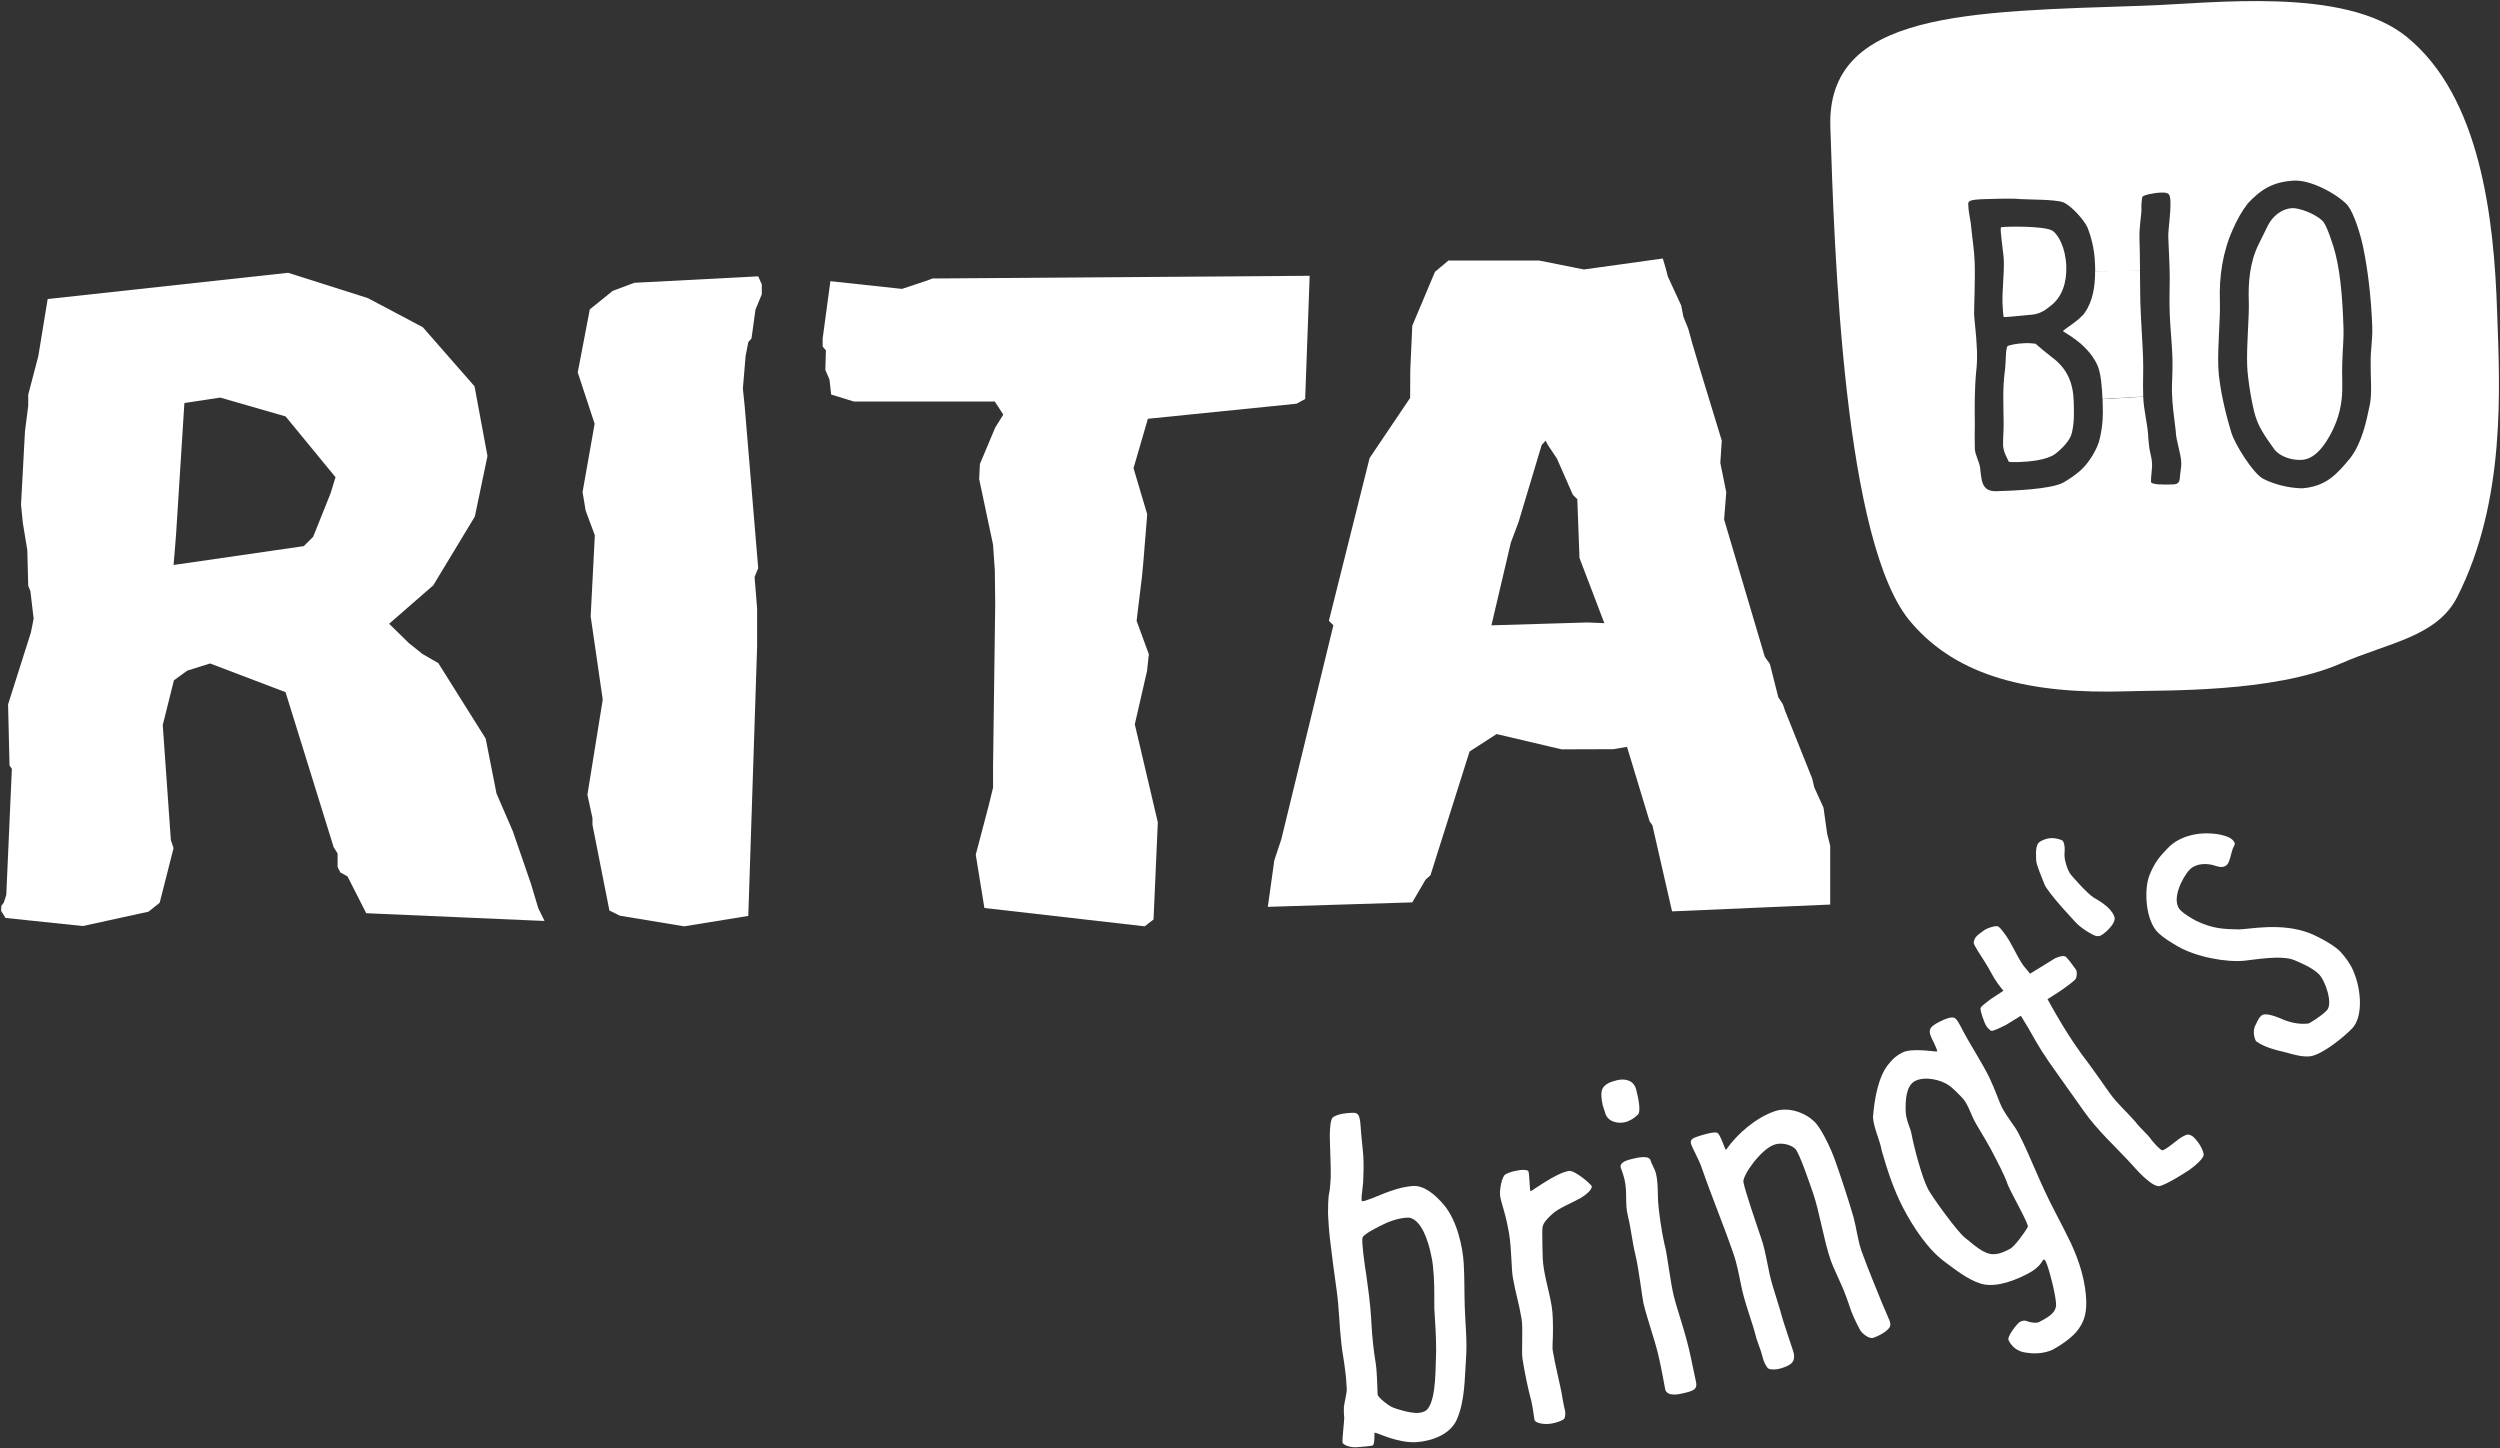
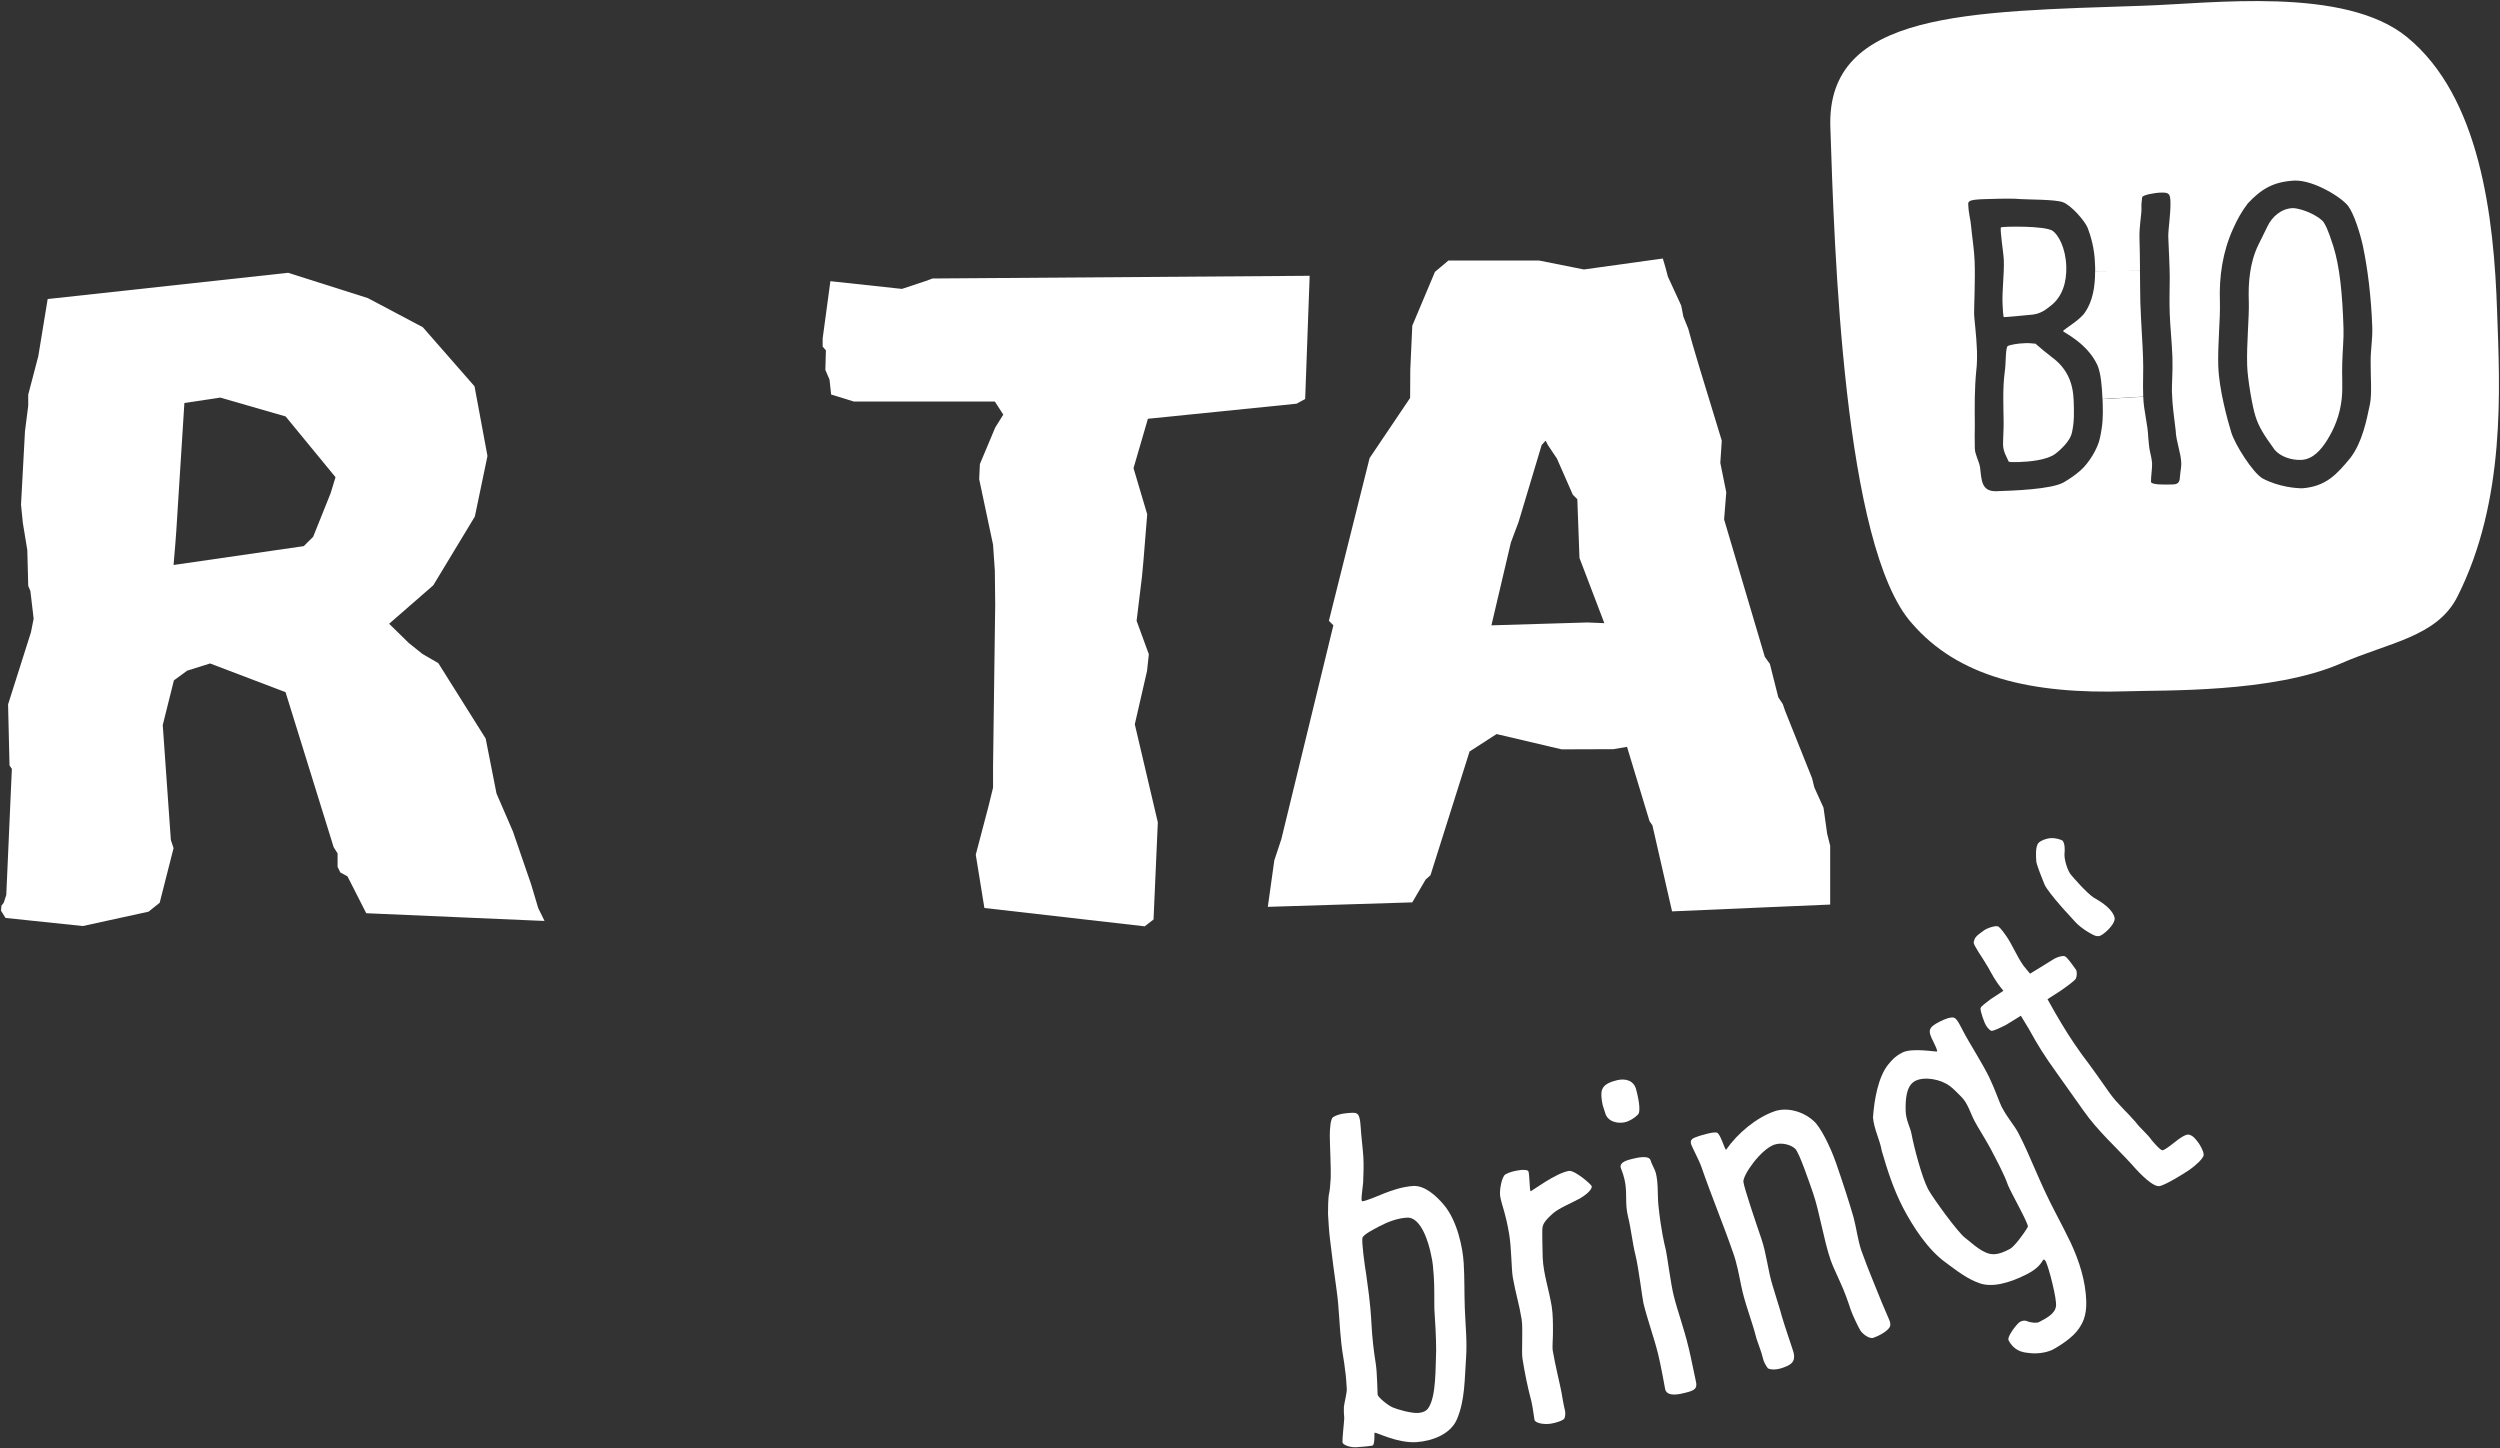
<svg xmlns="http://www.w3.org/2000/svg" width="164" height="95" viewBox="0 0 164 95" fill="none">
  <rect x="0" y="0" width="164" height="95" fill="#333333" stroke="none" />
  <g clip-path="url(#clip0_412_322)">
    <path d="M153.734 21.545C153.759 22.157 153.674 22.994 153.652 23.808C153.617 24.538 153.698 25.423 153.617 26.153C153.499 27.261 153.119 28.133 152.661 28.873C152.248 29.532 151.705 30.145 150.948 30.17C150.298 30.194 149.588 29.946 149.222 29.511C148.49 28.508 148.171 27.98 147.958 27.307C147.745 26.648 147.439 24.821 147.414 23.985C147.368 22.561 147.556 20.804 147.521 19.756C147.474 18.541 147.592 17.198 148.146 16.068L148.75 14.842C149.056 14.205 149.659 13.677 150.416 13.652C151.148 13.688 152.224 14.241 152.448 14.605C152.732 15.052 152.945 15.806 153.073 16.172C153.485 17.503 153.663 19.257 153.734 21.545Z" fill="white" />
-     <path d="M142.829 62.063C142.392 61.804 141.955 61.546 141.589 61.203C140.704 60.355 140.655 58.291 140.999 57.433C141.33 56.586 141.695 56.161 142.203 55.641C143.006 54.794 144.388 54.498 145.677 54.759C146.008 54.841 146.256 54.911 146.434 55.078C146.729 55.361 146.565 55.407 146.469 55.679C146.363 55.938 146.281 56.54 146.092 56.728C145.926 56.905 145.645 56.905 145.371 56.81C144.828 56.608 144.061 56.608 143.635 57.057C143.208 57.493 142.359 59.059 143.056 59.732C143.304 59.969 143.741 60.227 144.036 60.391C145.169 60.944 145.89 60.944 146.849 60.968C147.488 60.979 149.673 60.473 151.574 61.241C151.986 61.407 152.991 61.913 153.499 62.395C153.854 62.785 154.174 63.21 154.373 63.681C154.941 64.988 154.998 66.745 154.302 67.463C153.783 68.005 152.398 69.149 151.574 69.291C151.077 69.351 150.498 69.196 150.014 69.054C149.389 68.901 148.586 68.735 147.993 68.3C147.816 67.97 147.805 67.51 147.969 67.227C148.182 66.78 148.228 66.745 148.31 66.66C148.548 66.401 149.113 66.625 149.528 66.777C150.118 67.05 150.757 67.224 151.443 67.142C151.585 67.082 152.306 66.636 152.647 66.271C153.048 65.859 152.565 64.34 152.104 63.89C151.656 63.466 150.992 63.196 150.533 62.995C149.67 62.619 147.84 62.97 147.261 63.019C146.079 63.15 144.047 62.782 142.832 62.066L142.829 62.063Z" fill="white" />
    <path d="M137.582 23.936C136.908 22.487 135.313 21.779 135.338 21.721C135.362 21.615 136.424 21.013 136.755 20.52C137.298 19.755 137.44 18.777 137.44 17.786L140.382 17.762C140.393 18.552 140.393 19.328 140.406 19.834C140.453 21.177 140.559 22.604 140.584 23.462C140.619 24.322 140.559 25.099 140.595 26.019L137.924 26.172C137.888 25.406 137.828 24.486 137.582 23.933V23.936Z" fill="white" />
    <path d="M145.522 24.053C145.568 25.526 146.125 27.563 146.371 28.364C146.609 29.154 147.788 31.027 148.438 31.392C149.49 31.945 150.659 32.041 151.06 32.03C152.595 31.899 153.294 31.123 154.204 30.014C154.96 28.99 155.231 27.659 155.468 26.515C155.61 25.842 155.504 24.606 155.515 23.794C155.504 22.912 155.646 22.334 155.621 21.449C155.55 19.483 155.326 17.656 155.007 16.136C154.818 15.275 154.428 14.05 154.051 13.532C153.685 13.001 151.806 11.8 150.517 11.847C149.11 11.917 148.318 12.424 147.458 13.342C147.046 13.873 146.737 14.45 146.488 15.014C145.803 16.523 145.568 18.148 145.625 19.785C145.661 20.916 145.472 22.648 145.519 24.05L145.522 24.053ZM136.943 14.935C136.766 14.488 135.867 13.462 135.324 13.263C134.78 13.075 133.079 13.097 132.56 13.061C132.159 13.026 131.697 13.015 130.244 13.061C129.807 13.072 129.299 13.097 129.168 13.227C129.108 13.287 129.108 13.393 129.122 13.475C129.133 13.957 129.288 14.524 129.299 14.796C129.381 15.657 129.512 16.397 129.537 17.176C129.583 18.306 129.49 20.333 129.501 20.605C129.501 20.853 129.654 21.972 129.69 23.021C129.701 23.481 129.69 23.963 129.643 24.317C129.526 25.507 129.537 26.662 129.548 27.852C129.537 28.358 129.537 28.925 129.548 29.418C129.559 29.818 129.821 30.243 129.889 30.643C129.996 31.422 129.936 32.258 130.965 32.223C132.017 32.188 134.556 32.106 135.373 31.646C135.775 31.409 136.14 31.164 136.485 30.856C137.017 30.396 137.632 29.407 137.76 28.712C137.948 27.841 137.962 27.299 137.938 26.498C137.938 26.392 137.927 26.286 137.927 26.18L140.598 26.027C140.622 26.945 140.903 27.855 140.928 28.737C140.964 29.031 140.974 29.325 141.035 29.598C141.106 29.892 141.166 30.186 141.177 30.423C141.187 30.752 141.095 31.294 141.106 31.613C141.116 31.801 141.955 31.801 142.548 31.779C142.949 31.768 142.995 31.556 143.009 31.226C143.034 30.908 143.105 30.603 143.091 30.366C143.066 29.693 142.75 28.952 142.725 28.244C142.608 27.206 142.512 26.724 142.477 25.676C142.466 25.24 142.537 24.404 142.512 23.462C142.477 22.46 142.359 21.365 142.335 20.586C142.299 19.668 142.335 19.02 142.335 18.217C142.335 17.462 142.264 16.297 142.239 15.542C142.228 15.036 142.406 14.012 142.381 13.222C142.356 12.775 142.335 12.609 141.766 12.634C141.305 12.645 140.548 12.8 140.527 12.939C140.491 13.151 140.466 13.456 140.48 13.693C140.491 14.047 140.327 14.859 140.349 15.613C140.374 16.144 140.374 16.969 140.385 17.77L137.443 17.794C137.443 17.642 137.443 17.476 137.432 17.323C137.408 16.275 137.126 15.403 136.949 14.943L136.943 14.935ZM163.812 20.485C163.989 25.445 164.401 32.822 161.201 39.149C159.865 41.788 156.675 42.153 153.567 43.52C149.088 45.475 141.846 45.263 139.59 45.347C133.15 45.559 128.436 44.38 125.424 40.894C120.923 35.875 120.33 16.223 120.071 8.342C119.811 0.754 129.086 0.765 140.595 0.376C145.085 0.234 153.816 -0.921 157.904 2.437C162.678 6.337 163.612 14.197 163.812 20.488V20.485Z" fill="white" />
    <path d="M133.743 55.277C133.896 55.135 134.24 54.994 134.535 54.983C134.83 54.958 135.231 55.078 135.316 55.16C135.458 55.337 135.458 55.773 135.433 55.974C135.387 56.364 135.646 57.153 135.859 57.388C135.955 57.505 136.864 58.567 137.348 58.883C137.724 59.095 138.14 59.354 138.424 59.683C138.519 59.8 138.672 59.977 138.719 60.201C138.765 60.438 138.506 60.813 138.14 61.132C137.845 61.38 137.738 61.437 137.514 61.404C137.29 61.358 136.474 60.873 136.132 60.473C135.802 60.097 135.471 59.765 135.152 59.389C134.75 58.929 134.253 58.316 134.125 58.033C134.008 57.75 133.581 56.69 133.581 56.502C133.571 56.315 133.486 55.5 133.748 55.277H133.743Z" fill="white" />
    <path d="M131.768 30.276C131.672 30.039 131.427 29.674 131.402 29.217C131.391 28.841 131.449 28.133 131.438 27.672C131.427 26.599 131.367 25.529 131.509 24.41C131.604 23.822 131.544 22.773 131.722 22.689C131.864 22.629 132.336 22.523 132.855 22.512C133.068 22.501 133.317 22.523 133.53 22.547C133.754 22.749 134.286 23.195 134.617 23.443C135.608 24.173 135.998 25.129 136.034 26.305C136.059 27.06 136.08 27.662 135.917 28.392C135.799 28.909 135.256 29.44 134.83 29.77C134.251 30.194 133.117 30.287 132.418 30.311C132.041 30.322 131.768 30.311 131.768 30.276Z" fill="white" />
    <path d="M131.367 19.941C131.331 19.034 131.484 17.974 131.449 17.054C131.438 16.607 131.164 14.968 131.271 14.911C131.378 14.854 134.155 14.794 134.663 15.148C135.018 15.406 135.501 16.221 135.548 17.468C135.583 18.517 135.288 19.494 134.496 20.082C134.212 20.306 133.893 20.564 133.363 20.635C132.986 20.671 131.473 20.823 131.449 20.801C131.413 20.777 131.378 20.235 131.367 19.941Z" fill="white" />
    <path d="M130.255 63.183C130.078 62.878 129.452 61.993 129.474 61.827C129.534 61.497 129.616 61.415 130.159 61.026C130.408 60.86 130.962 60.685 131.104 60.789C131.257 60.895 131.47 61.214 131.577 61.355C132.014 61.968 132.298 62.733 132.746 63.357L133.172 63.874C133.857 63.463 134.461 63.074 134.756 62.897C134.958 62.791 135.275 62.673 135.452 62.731C135.594 62.777 135.96 63.297 136.184 63.613C136.255 63.708 136.255 64.013 136.184 64.18C136.124 64.332 135.499 64.768 135.144 65.016L134.316 65.547C134.494 65.876 134.682 66.206 134.813 66.429C135.463 67.548 135.818 68.115 136.561 69.163C137.08 69.836 137.954 71.072 138.405 71.721C138.902 72.415 139.538 72.957 140.095 73.605C140.426 74.052 140.852 74.36 141.171 74.82C141.36 75.032 141.679 75.422 141.846 75.457C141.999 75.482 142.695 74.891 142.908 74.738C143.263 74.49 143.476 74.373 143.675 74.455C143.864 74.526 144.006 74.678 144.23 74.986C144.301 75.081 144.56 75.503 144.56 75.751C144.56 75.999 143.992 76.481 143.662 76.718C143.2 77.037 142.127 77.685 141.701 77.802C141.289 77.919 140.426 77.058 139.847 76.388C138.842 75.28 137.602 74.185 136.681 72.864L134.909 70.367C134.092 69.223 133.762 68.706 133.076 67.469L132.568 66.633C132.06 66.952 131.67 67.186 131.612 67.222C131.271 67.399 130.763 67.646 130.632 67.622C130.561 67.611 130.408 67.456 130.312 67.317C130.159 67.094 129.9 66.315 129.922 66.151C129.946 65.999 130.277 65.797 130.596 65.538L131.424 64.996C131.293 64.83 131.151 64.667 131.033 64.49C130.692 64.008 130.465 63.488 130.252 63.183H130.255Z" fill="white" />
    <path d="M127.243 67.022C127.573 66.846 127.988 66.693 128.188 66.764C128.39 66.824 128.625 67.352 128.778 67.635C129.168 68.39 130.067 69.792 130.49 70.664C130.88 71.478 131.165 72.325 131.307 72.608C131.733 73.409 132.123 73.787 132.404 74.329C133.207 75.86 133.751 77.486 134.838 79.55C135.179 80.198 135.512 80.847 135.843 81.53C136.411 82.756 136.823 84.052 136.859 85.384C136.883 86.361 136.599 86.832 136.351 87.186C135.996 87.704 135.239 88.224 134.625 88.554C134.117 88.777 133.513 88.826 132.983 88.742C132.628 88.706 132.099 88.575 131.765 87.927C131.634 87.69 132.333 86.808 132.511 86.713C132.724 86.606 132.852 86.606 133.065 86.702C133.338 86.784 133.633 86.797 133.762 86.726C134.281 86.454 134.802 86.184 134.873 85.689C134.944 85.253 134.412 83.167 134.199 82.742C134.174 82.696 134.092 82.6 134.068 82.625C133.961 82.671 133.89 83.107 133.005 83.567C131.705 84.24 130.607 84.45 129.862 84.18C129.059 83.908 128.327 83.333 127.641 82.824C126.473 81.988 125.503 80.49 124.853 79.253C124.214 78.028 123.802 76.731 123.447 75.506C123.315 74.751 122.939 74.093 122.868 73.303C122.949 72.148 123.209 70.628 123.883 69.814C124.086 69.577 124.274 69.318 124.793 69.049C125.418 68.719 127.013 69.013 127.073 68.978C127.12 68.953 126.931 68.531 126.849 68.376C126.459 67.622 126.459 67.423 127.24 67.02L127.243 67.022ZM127.882 71.228C127.338 70.816 126.262 70.59 125.637 70.909C125.022 71.228 124.998 72.194 125.011 72.853C125.022 73.501 125.331 73.973 125.402 74.419C125.555 75.234 126.063 77.2 126.478 78.001C126.762 78.543 128.428 80.841 128.9 81.192C129.408 81.582 130.119 82.301 130.79 82.276C131.192 82.265 131.522 82.099 131.866 81.922C132.126 81.781 132.751 80.969 133.024 80.484C133.131 80.367 131.973 78.341 131.724 77.75C131.476 77.02 130.957 76.078 130.577 75.345C130.247 74.733 129.679 73.837 129.526 73.531C129.253 73.014 129.089 72.377 128.677 71.966C128.524 71.813 128.169 71.434 127.885 71.222L127.882 71.228Z" fill="white" />
    <path d="M120.06 55.499V59.339L115.666 59.527L109.687 59.786L108.398 54.143L108.21 53.871L106.732 48.993L105.834 49.146L102.442 49.157L98.176 48.154L96.404 49.298L93.839 57.417L93.52 57.7L92.646 59.195L83.169 59.489L83.595 56.439L84.056 55.05L87.47 41.019L87.175 40.725L89.846 30.049L92.504 26.103L92.515 24.254L92.646 21.367L94.134 17.832L95.019 17.089H100.951L103.906 17.677L109.081 16.958L109.248 17.524L109.414 18.148L110.288 20.046L110.43 20.776L110.75 21.566L111.023 22.555L111.484 24.11L112.948 28.905L112.853 30.365L113.243 32.296L113.101 34.075L115.772 43.089L116.103 43.549L116.657 45.742L116.952 46.188L117.105 46.635L118.877 51.066L119.019 51.654L119.623 52.986L119.861 54.693L120.063 55.494L120.06 55.499ZM105.244 40.877L103.614 36.602L103.472 32.748L103.177 32.454L102.136 30.085L101.546 29.202L101.393 28.908L101.134 29.192L99.621 34.235L99.113 35.591L97.837 41.022L104.135 40.834L105.247 40.88L105.244 40.877Z" fill="white" />
    <path d="M123.96 86.65C124.006 86.792 124.031 86.933 123.971 87.05C123.758 87.404 123.108 87.688 122.895 87.758C122.611 87.854 122.174 87.486 122.045 87.287C121.903 87.05 121.573 86.37 121.42 85.956C121.218 85.343 121.008 84.741 120.735 84.153C120.532 83.671 120.273 83.175 120.096 82.679C119.634 81.348 119.364 79.499 118.927 78.238C118.703 77.6 118.042 75.634 117.769 75.362C117.485 75.089 116.87 74.926 116.398 75.089C115.513 75.394 114.33 77.069 114.366 77.529C114.426 77.965 115.204 80.264 115.535 81.228C115.89 82.252 115.972 83.36 116.291 84.362L116.788 85.988C117.037 86.942 117.662 88.652 117.673 88.793C117.79 89.406 117.389 89.572 116.917 89.736C116.586 89.853 116.16 89.877 115.972 89.76C115.841 89.583 115.759 89.431 115.688 89.243C115.617 89.019 115.57 88.782 115.499 88.595L115.226 87.816C114.931 86.626 114.445 85.495 114.21 84.281C114.068 83.586 113.937 82.867 113.702 82.208C113.052 80.324 112.285 78.496 111.588 76.481C111.471 76.151 111.02 75.291 110.949 75.092C110.832 74.763 111.02 74.667 111.411 74.539C111.542 74.493 112.416 74.221 112.629 74.302C112.866 74.373 113.148 75.446 113.232 75.422C114 74.327 115.218 73.314 116.411 72.9C117.192 72.627 118.266 72.875 118.987 73.548C119.388 73.877 120.063 75.185 120.44 76.282C120.877 77.532 121.314 78.886 121.598 79.874C121.786 80.582 121.871 81.348 122.106 82.042C122.543 83.279 123.345 85.163 123.477 85.517C123.537 85.683 123.914 86.506 123.96 86.647V86.65Z" fill="white" />
    <path d="M110.774 88.407C110.952 89.137 111.129 90.093 111.247 90.599C111.364 91.081 111.187 91.212 110.561 91.364C110.195 91.46 109.368 91.658 109.237 91.141C109.212 90.999 108.942 89.504 108.764 88.796C108.505 87.748 108.068 86.558 107.808 85.484C107.737 85.166 107.489 83.164 107.301 82.399C107.063 81.432 107.027 80.749 106.793 79.784C106.58 78.938 106.768 78.229 106.569 77.38C106.462 76.919 106.345 76.707 106.32 76.601C106.224 76.225 106.793 76.094 107.077 76.023C107.361 75.953 108.188 75.751 108.281 76.13C108.341 76.353 108.576 76.742 108.622 76.944C108.8 77.652 108.718 78.417 108.8 79.147C108.966 80.702 109.177 81.587 109.283 82.01C109.354 82.314 109.603 84.213 109.791 84.978C110.029 85.945 110.477 87.157 110.772 88.407H110.774Z" fill="white" />
    <path d="M105.29 72.973C105.255 72.856 105.184 72.668 105.138 72.502C105.056 72.126 105.006 71.723 105.102 71.465C105.255 71.089 105.706 70.958 106.072 70.863C106.661 70.721 107.194 70.898 107.336 71.486C107.432 71.851 107.677 72.875 107.453 73.112C107.24 73.335 106.899 73.548 106.59 73.619C106.129 73.725 105.432 73.594 105.29 72.971V72.973Z" fill="white" />
    <path d="M100.246 76.813C100.353 76.919 100.328 78.169 100.413 78.144C100.495 78.133 102.054 76.954 102.917 76.813C103.319 76.753 104.406 77.72 104.417 77.815C104.463 78.063 103.909 78.488 103.554 78.662C103.117 78.91 102.229 79.264 101.841 79.629C101.273 80.135 101.227 80.348 101.191 80.5C101.145 80.748 101.202 82.363 101.202 82.537C101.262 83.621 101.593 84.517 101.792 85.694C101.874 86.246 101.874 86.778 101.874 87.309C101.885 87.72 101.814 88.382 101.863 88.616C102.016 89.534 102.36 90.925 102.431 91.326C102.562 92.126 102.655 92.505 102.669 92.562C102.704 92.764 102.669 92.916 102.633 93.033C102.598 93.164 102.09 93.338 101.77 93.387C101.309 93.469 100.694 93.363 100.659 93.129C100.634 92.987 100.541 92.257 100.456 91.914C100.208 90.983 100.03 90.1 99.877 89.144C99.796 88.684 99.924 87.153 99.817 86.53C99.64 85.457 99.441 84.928 99.238 83.785C99.143 83.207 99.156 81.876 99.001 80.958C98.777 79.601 98.504 79.027 98.411 78.471C98.351 78.071 98.517 77.164 98.766 77.033C99.014 76.892 99.356 76.81 99.615 76.775C99.757 76.739 100.134 76.715 100.241 76.81L100.246 76.813Z" fill="white" />
    <path d="M94.73 79.052C95.593 80.09 95.958 81.822 96.019 82.87C96.079 83.823 96.054 84.79 96.09 85.782C96.125 86.865 96.256 87.996 96.171 89.115C96.076 90.436 96.111 91.86 95.568 93.121C95.131 94.11 93.927 94.534 92.911 94.605C91.646 94.676 90.346 93.968 90.169 93.982C90.144 94.077 90.204 94.594 90.073 94.807C90.048 94.867 89.139 94.924 88.975 94.938C88.563 94.962 88.077 94.785 88.066 94.608C88.055 94.314 88.172 93.323 88.183 93.028C88.159 92.792 88.148 92.533 88.159 92.299C88.194 91.969 88.372 91.345 88.347 91.084C88.322 90.708 88.3 90.27 88.24 89.894C88.169 89.199 88.063 88.821 87.992 88.126C87.861 86.996 87.85 85.828 87.686 84.662C87.533 83.567 87.38 82.434 87.249 81.304C87.178 80.716 87.153 80.22 87.118 79.643C87.129 79.324 87.107 78.619 87.2 78.23C87.246 78.028 87.26 77.769 87.296 77.263C87.32 76.792 87.235 74.953 87.235 74.493C87.235 74.033 87.282 73.374 87.459 73.278C87.825 73.055 88.322 73.02 88.582 73.006C89.054 72.971 89.196 73.017 89.256 73.867C89.292 74.515 89.388 75.209 89.434 75.868C89.469 76.421 89.445 76.977 89.423 77.565C89.388 77.976 89.306 78.483 89.317 78.684C89.317 78.684 89.317 78.802 89.377 78.802C89.59 78.791 90.357 78.472 90.84 78.27C91.302 78.093 91.987 77.846 92.719 77.799C93.451 77.764 94.197 78.412 94.727 79.049L94.73 79.052ZM94.211 88.584C94.211 87.688 94.15 86.746 94.093 85.85C94.082 85.142 94.104 84.447 94.058 83.742C94.022 83.281 93.998 82.789 93.88 82.328C93.749 81.634 93.255 79.82 92.296 79.877C91.706 79.913 91.103 80.125 90.513 80.43C90.171 80.618 89.461 80.961 89.379 81.195C89.308 81.432 89.521 82.998 89.628 83.635C89.923 85.697 89.934 86.31 89.969 86.863C90.016 87.734 90.111 88.606 90.253 89.477C90.349 90.136 90.349 91.198 90.371 91.479C90.382 91.656 91.056 92.198 91.362 92.326C91.657 92.457 92.555 92.715 93.028 92.691C93.312 92.666 93.572 92.574 93.703 92.361C94.222 91.596 94.164 89.722 94.211 88.579V88.584Z" fill="white" />
    <path d="M75.246 44.013L74.443 47.513L75.953 53.945L75.672 60.318L75.093 60.767L64.576 59.564L64.01 56.067L64.86 52.837L65.144 51.671V50.304L65.272 40.655L65.286 39.688L65.261 37.428L65.144 35.731L64.234 31.431L64.281 30.44L65.286 28.049L65.816 27.199L65.261 26.341H56.011L54.523 25.881L54.416 24.903L54.143 24.266L54.179 22.983L53.966 22.735V22.204L54.474 18.446L59.166 18.952L60.725 18.435L61.173 18.269L85.914 18.092L85.619 26.175L85.053 26.483L75.303 27.471L74.359 30.712L75.257 33.738L75.008 36.815L74.916 37.804L74.561 40.726L75.364 42.918L75.246 44.013Z" fill="white" />
-     <path d="M41.608 18.552L49.738 18.127L49.973 18.658V19.306L49.56 20.308L49.298 22.204L49.088 22.441L48.91 23.369L48.733 25.491L48.85 26.635L49.738 37.272L49.5 37.85L49.667 39.925V42.422L49.088 60.084L44.88 60.767L40.663 60.07L39.977 59.73L38.866 54.108V53.673L38.535 52.131L39.54 45.897L38.748 40.431L39.021 35.118L38.418 33.492L38.216 32.278L39.008 27.8L37.899 24.432L38.691 20.295L40.19 19.083L41.608 18.552Z" fill="white" />
    <path d="M34.837 57.997L35.31 59.577L35.722 60.413L35.108 60.389L24.025 59.907L22.796 57.491L22.324 57.232L22.146 56.867V55.985L21.887 55.574L18.732 45.407L13.781 43.523L12.282 43.994L11.408 44.631L10.676 47.564L11.208 55.105L11.386 55.636L10.476 59.218L9.744 59.806L5.432 60.748L0.363 60.217L0.068 59.746L0.093 59.416L0.246 59.215L0.412 58.708L0.778 50.437L0.625 50.214L0.53 46.208L2.029 41.483L2.207 40.587L1.994 38.773L1.852 38.433L1.792 36.088L1.497 34.296L1.379 33.106L1.639 28.288L1.852 26.616V25.886L2.513 23.364L3.127 19.617L18.899 17.895L24.134 19.557L27.737 21.466L31.129 25.341L31.978 29.914L31.15 33.885L28.422 38.397L25.527 40.919L26.827 42.191L27.712 42.899L28.753 43.501L31.86 48.449L32.571 52.055L33.647 54.541L34.84 58.006L34.837 57.997ZM22.007 31.3L18.735 27.318L14.447 26.082L12.096 26.436L11.563 34.859L11.503 35.66L11.386 37.063L19.928 35.826L20.543 35.214L21.69 32.351L22.01 31.303L22.007 31.3Z" fill="white" />
  </g>
  <defs>
    <clipPath id="clip0_412_322">
      <rect width="164" height="95" fill="white" />
    </clipPath>
  </defs>
</svg>